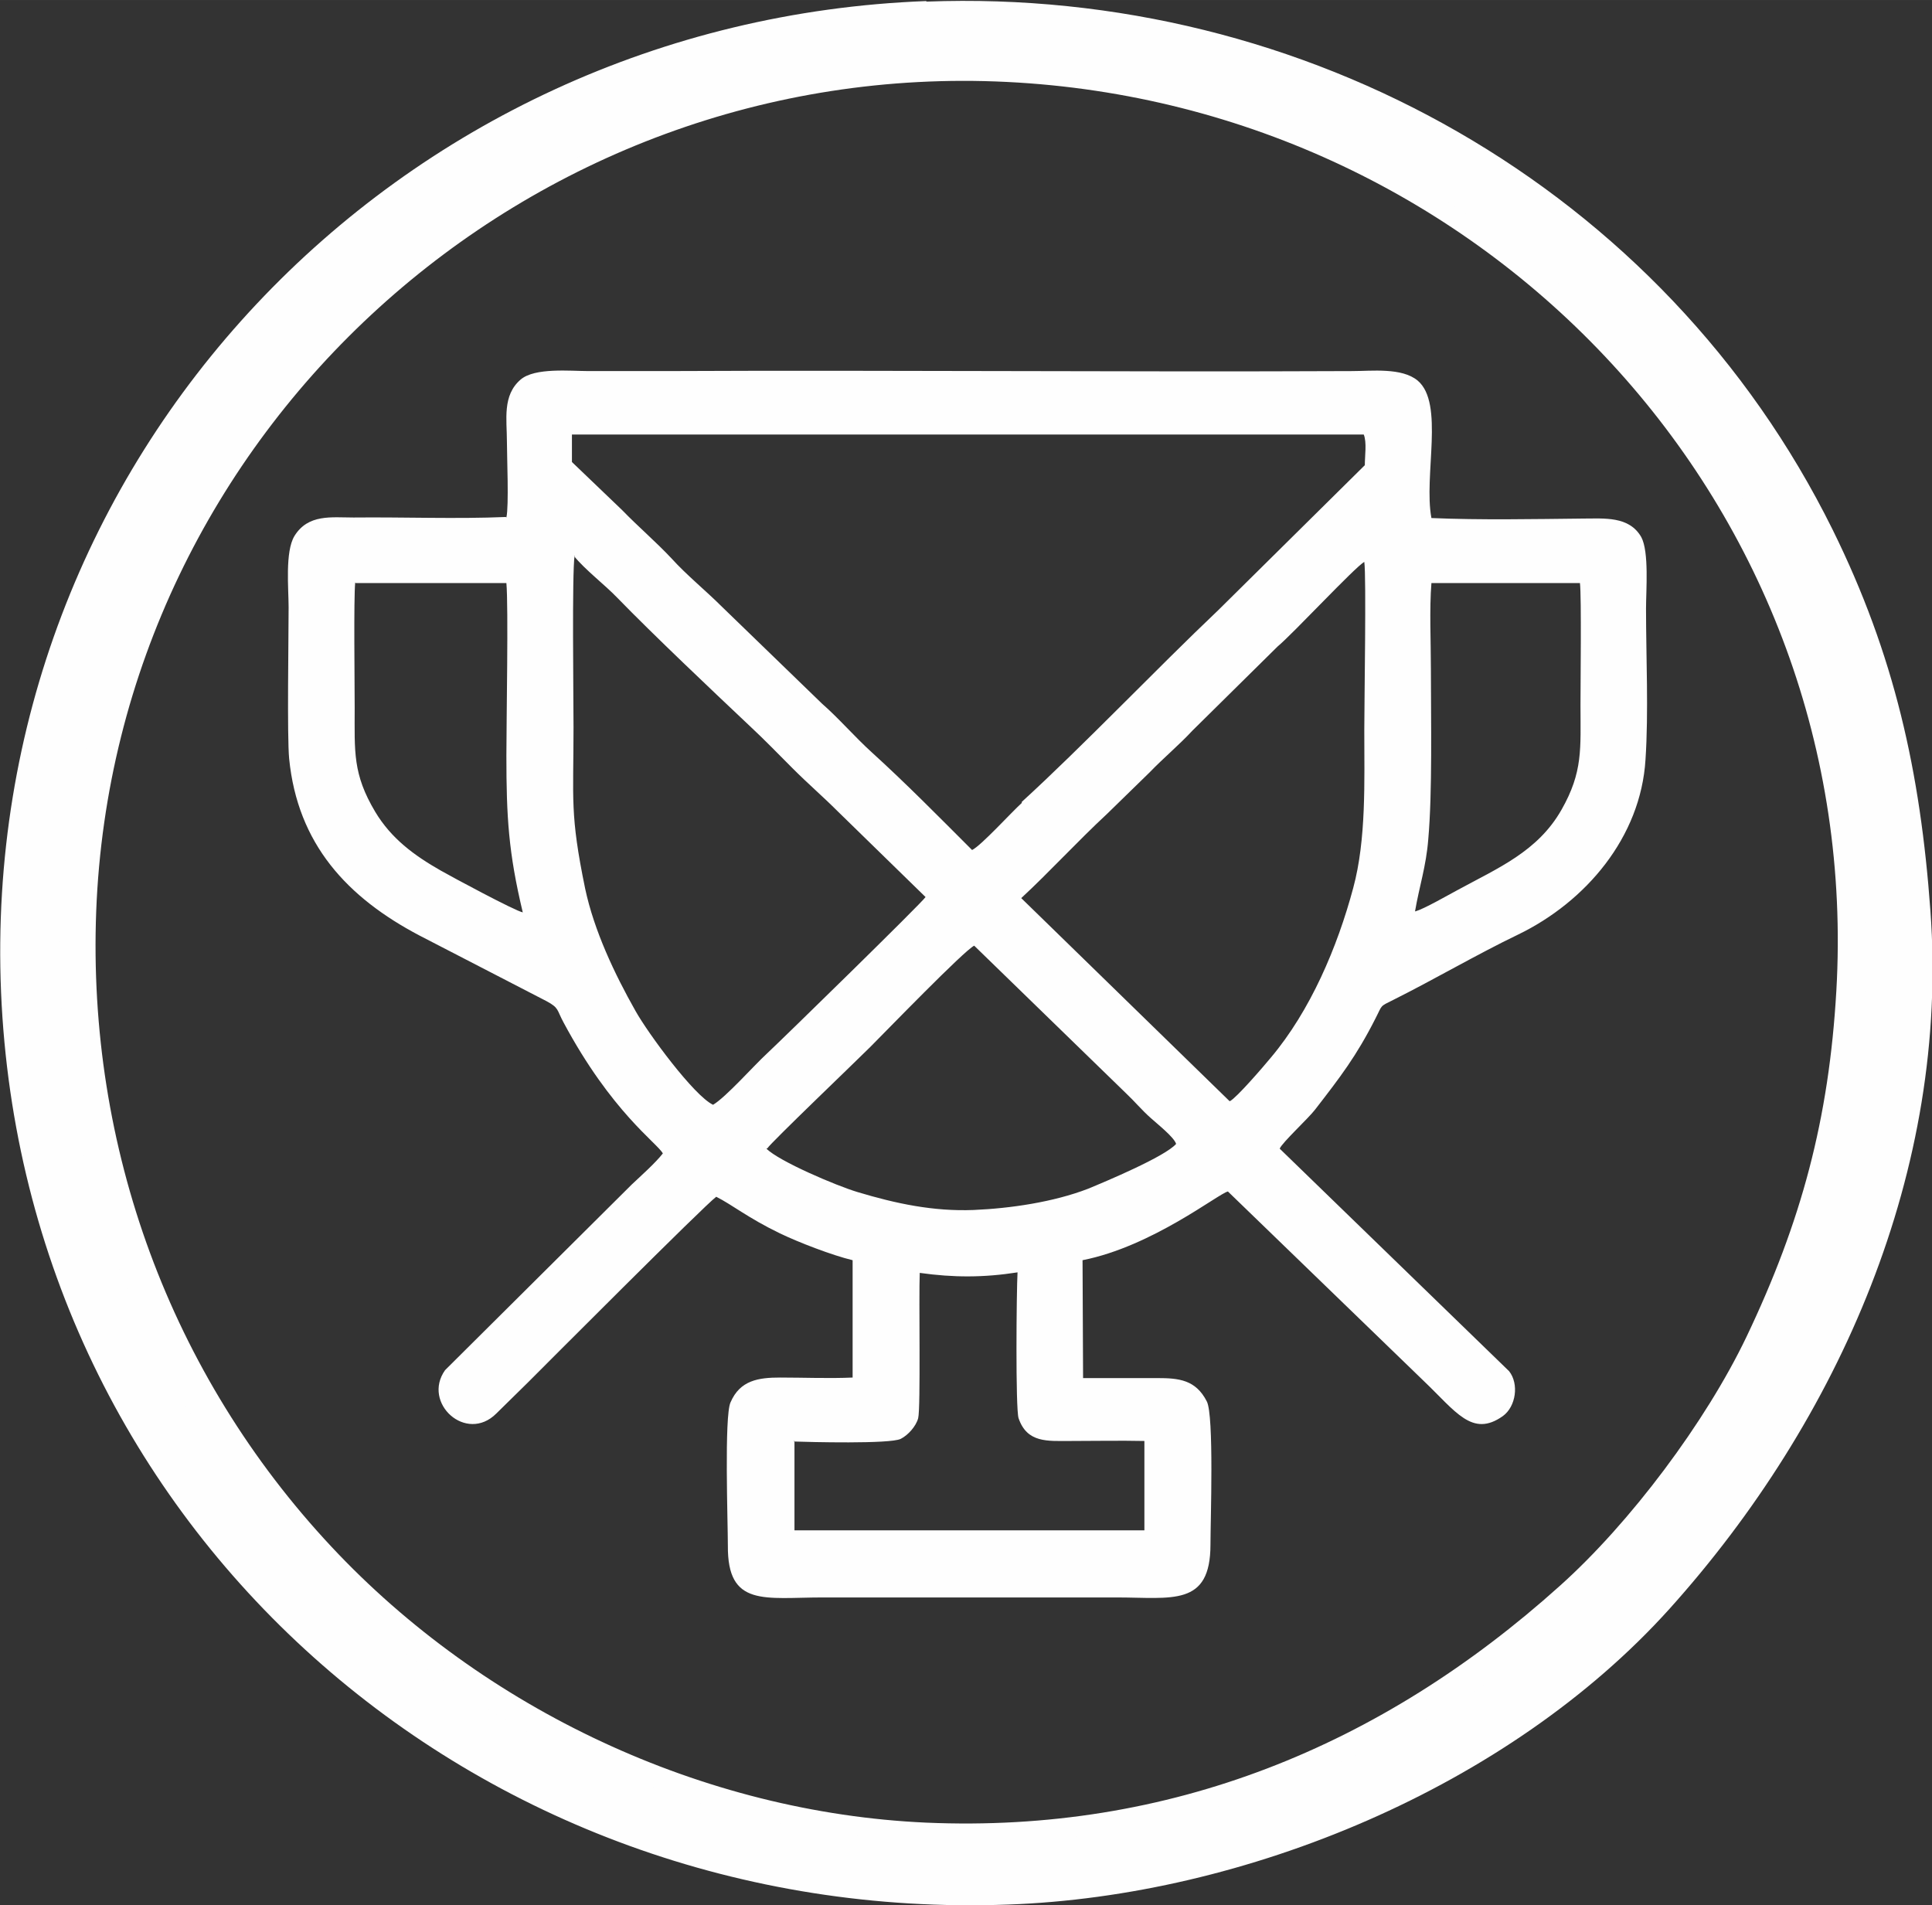
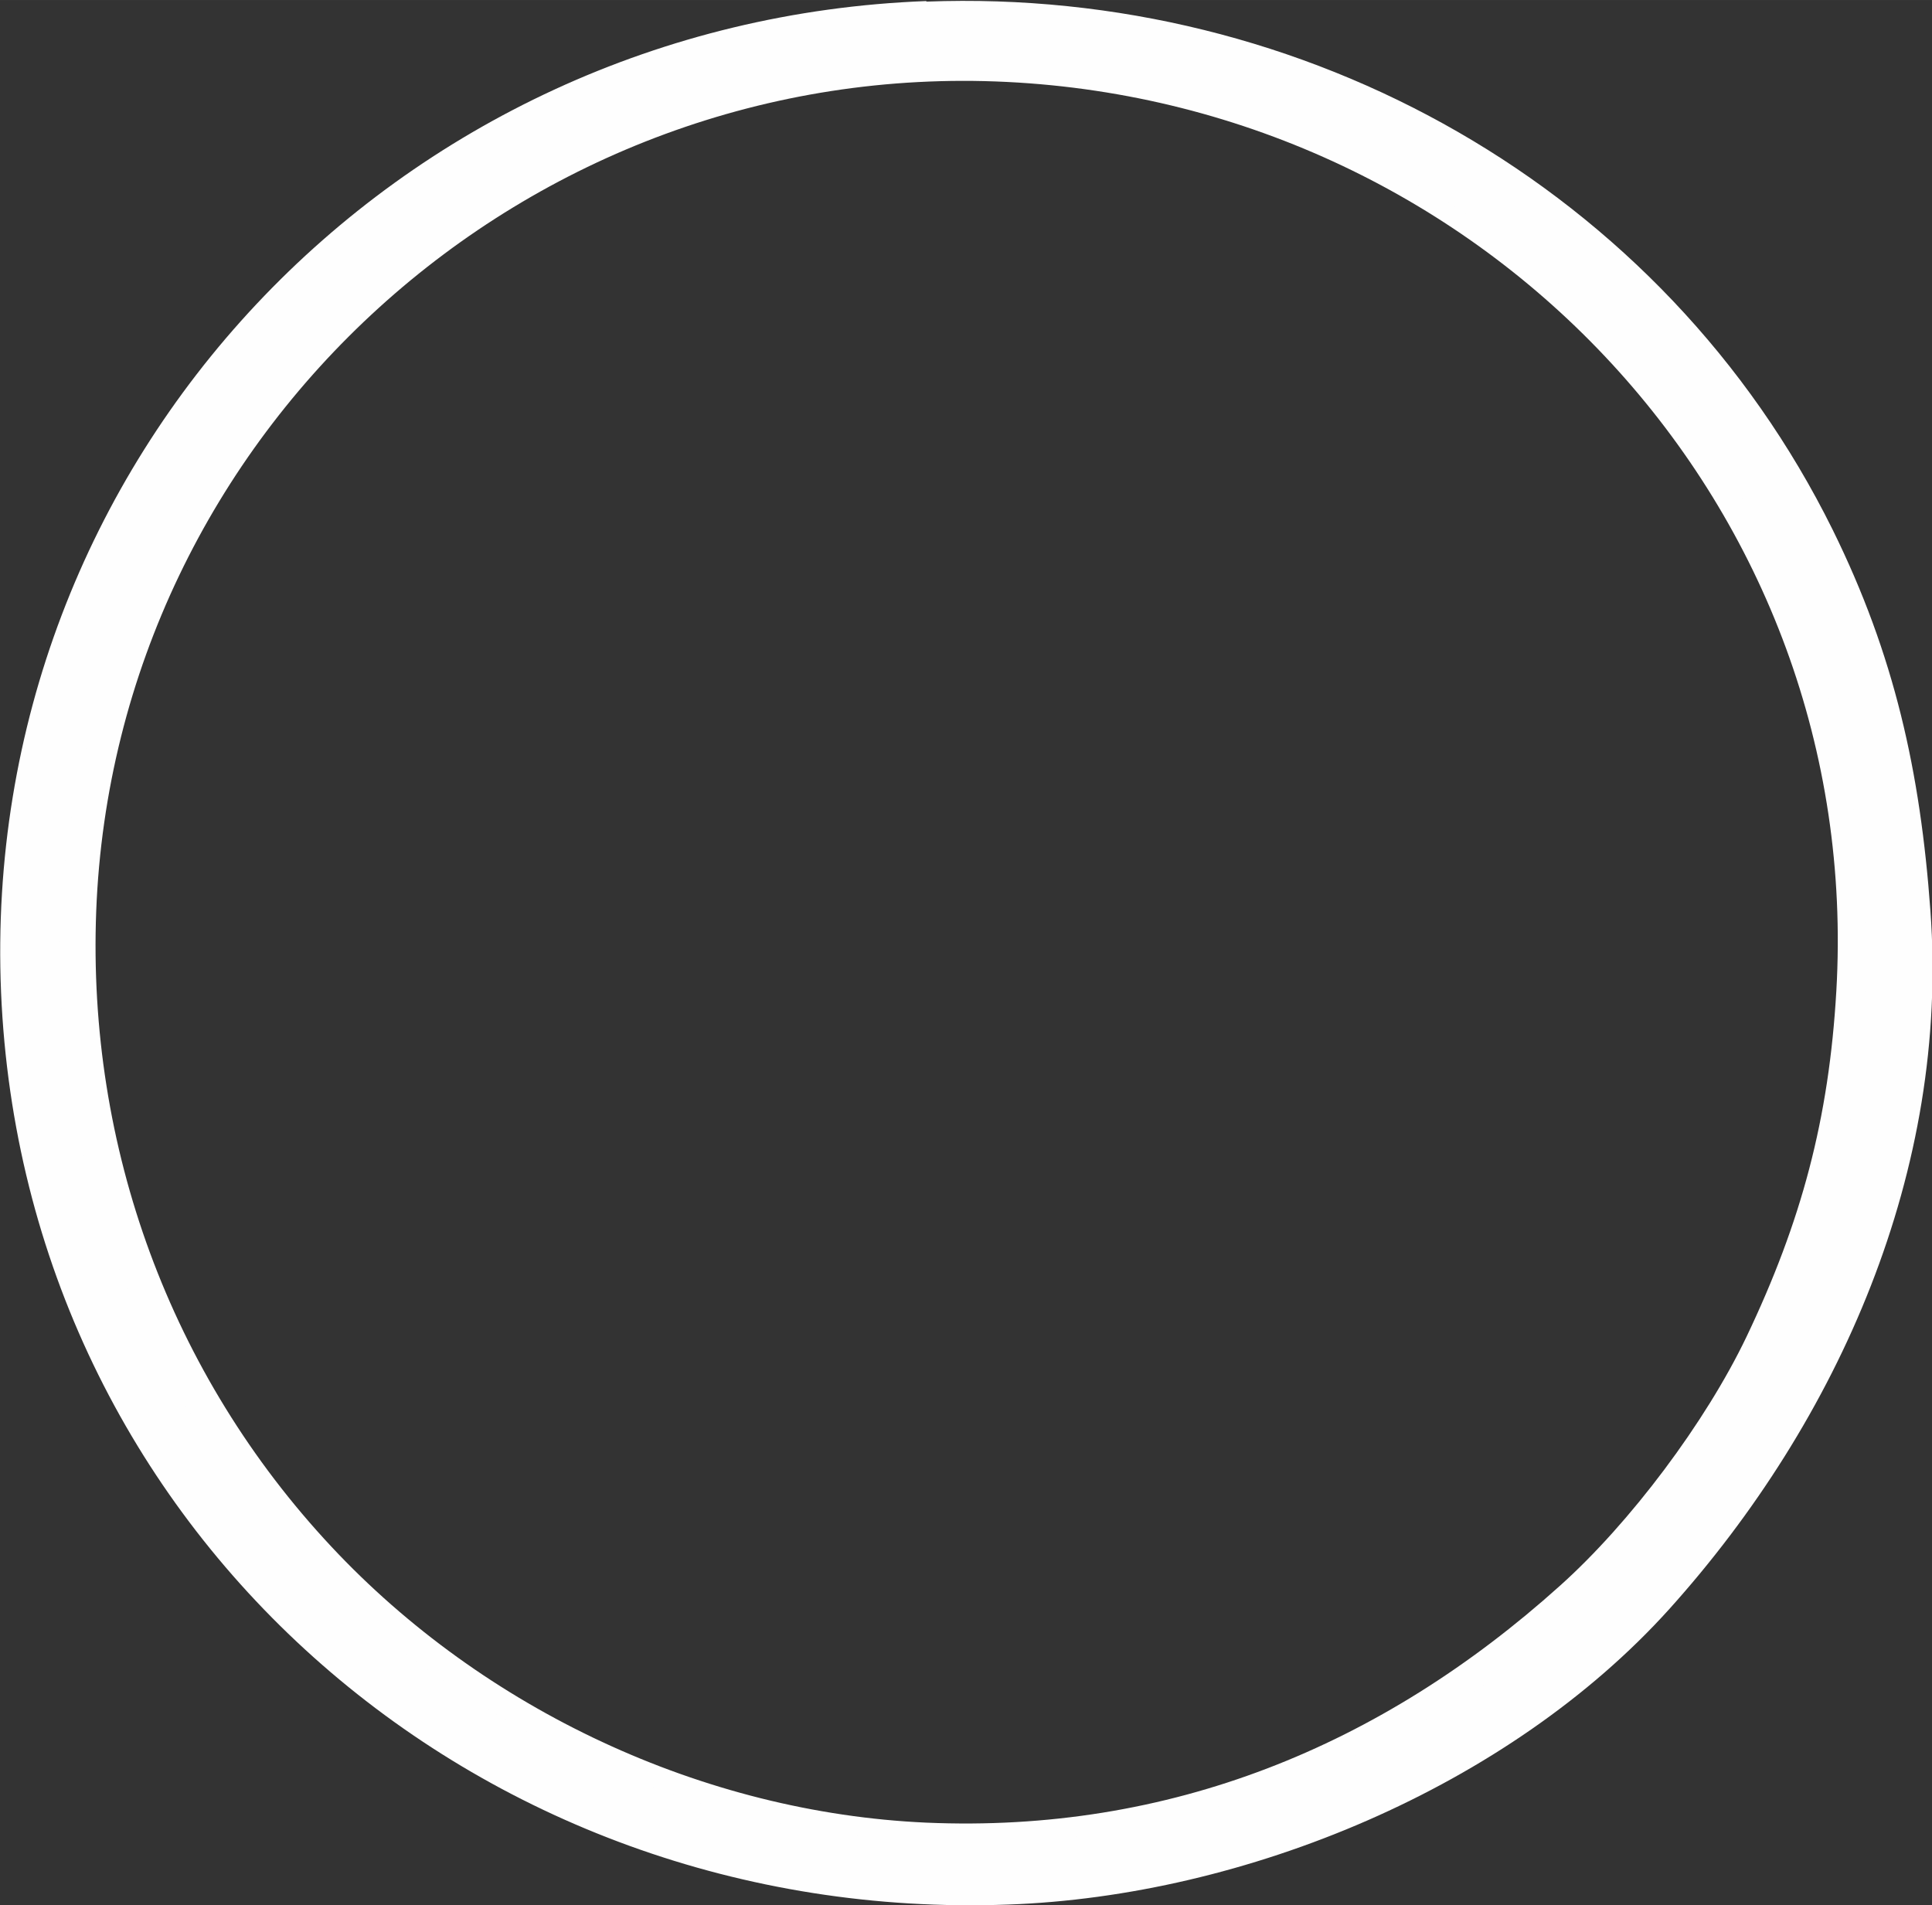
<svg xmlns="http://www.w3.org/2000/svg" xml:space="preserve" width="43.248mm" height="42.645mm" version="1.1" style="shape-rendering:geometricPrecision; text-rendering:geometricPrecision; image-rendering:optimizeQuality; fill-rule:evenodd; clip-rule:evenodd" viewBox="0 0 36.55 36.04">
  <rect x="0" y="0" width="36.55" height="36.04" fill="#333333" stroke="none" />
  <defs>
    <style type="text/css">
   
    .fil0 {fill:#FEFEFE}
   
  </style>
  </defs>
  <g id="图层_x0020_1">
-     <path class="fil0" d="M15.02 27.27c0.27,0.01 1.82,0.05 2.02,-0.05 0.14,-0.07 0.29,-0.24 0.33,-0.39 0.05,-0.19 0.01,-2.3 0.03,-2.75 0.64,0.09 1.21,0.09 1.85,-0.01 -0.02,0.34 -0.04,2.59 0.02,2.76 0.16,0.47 0.55,0.43 0.97,0.43 0.47,0 0.94,-0.01 1.41,0l-0 1.69 -6.62 0 -0 -1.7zm-0.5 -5.55c0.05,-0.09 1.7,-1.67 1.94,-1.91 0.29,-0.29 1.78,-1.83 1.97,-1.92l2.87 2.79c0.16,0.15 0.3,0.32 0.47,0.47 0.12,0.11 0.44,0.36 0.48,0.49 -0.21,0.24 -1.33,0.71 -1.67,0.85 -0.65,0.25 -1.46,0.37 -2.16,0.4 -0.76,0.03 -1.47,-0.12 -2.2,-0.34 -0.4,-0.12 -1.48,-0.58 -1.72,-0.82zm-3.66 -11.2c0.21,0.26 0.58,0.54 0.82,0.79 0.68,0.7 1.79,1.75 2.5,2.42 0.28,0.26 0.55,0.54 0.82,0.81 0.29,0.29 0.57,0.53 0.85,0.81l1.66 1.62c-0.08,0.12 -2.69,2.67 -3,2.96 -0.25,0.23 -0.77,0.82 -1.02,0.97 -0.36,-0.17 -1.23,-1.35 -1.47,-1.78 -0.39,-0.69 -0.78,-1.51 -0.95,-2.31 -0.29,-1.41 -0.22,-1.67 -0.22,-3.05 0,-0.57 -0.03,-2.9 0.02,-3.25zm12.4 10.31l-3.94 -3.84c0.52,-0.48 1.07,-1.08 1.62,-1.59l0.81 -0.79c0.26,-0.27 0.56,-0.52 0.81,-0.79l1.61 -1.59c0.28,-0.23 1.47,-1.51 1.64,-1.6 0.04,0.26 -0,2.68 0,3.18 0,0.96 0.04,2.07 -0.21,2.99 -0.3,1.12 -0.81,2.32 -1.56,3.21 -0.14,0.17 -0.64,0.75 -0.77,0.82zm-16.53 -9.8l2.85 -0c0.04,0.43 -0,2.63 -0,3.26 0,1.17 0.04,1.84 0.31,2.97 -0.15,-0.03 -1.34,-0.67 -1.55,-0.79 -0.51,-0.29 -0.94,-0.61 -1.24,-1.11 -0.43,-0.72 -0.39,-1.14 -0.39,-1.97 0,-0.44 -0.02,-2.08 0.01,-2.37zm20.04 6.21c0.08,-0.47 0.21,-0.85 0.25,-1.36 0.08,-0.9 0.05,-2.28 0.05,-3.23 -0,-0.51 -0.03,-1.12 0.01,-1.62l2.81 -0c0.03,0.26 0.01,1.91 0.01,2.31 0,0.82 0.05,1.26 -0.36,1.98 -0.45,0.79 -1.2,1.1 -1.97,1.52 -0.17,0.09 -0.62,0.35 -0.79,0.4zm-7.44 -2.05c-0.19,0.17 -0.77,0.81 -0.94,0.89 -0.61,-0.61 -1.26,-1.27 -1.9,-1.85 -0.32,-0.29 -0.62,-0.64 -0.94,-0.92l-1.89 -1.83c-0.3,-0.3 -0.68,-0.61 -0.95,-0.91 -0.31,-0.33 -0.63,-0.6 -0.94,-0.92l-0.95 -0.91 0 -0.52 14.98 -0c0.06,0.15 0.02,0.4 0.02,0.58l-2.77 2.74c-1.19,1.13 -2.56,2.57 -3.72,3.63zm-9.76 -5.41c-0.93,0.04 -1.94,0 -2.88,0.01 -0.42,0 -0.86,-0.07 -1.12,0.35 -0.18,0.3 -0.11,0.99 -0.11,1.35 -0,0.57 -0.03,2.44 0.01,2.86 0.16,1.62 1.1,2.63 2.47,3.35l2.4 1.24c0.24,0.13 0.19,0.16 0.32,0.4 0.91,1.7 1.77,2.28 1.88,2.48 -0.14,0.18 -0.41,0.42 -0.58,0.58l-3.54 3.52c-0.44,0.62 0.4,1.39 0.97,0.82 0.19,-0.19 0.4,-0.39 0.59,-0.58 0.29,-0.29 3.36,-3.37 3.57,-3.52 0.3,0.15 0.6,0.4 1.2,0.69 0.35,0.17 1,0.42 1.38,0.51l-0 2.22c-0.44,0.02 -0.93,0 -1.37,0 -0.41,0 -0.76,0.05 -0.94,0.47 -0.12,0.26 -0.05,2.27 -0.05,2.71 -0.01,1.17 0.7,0.98 1.8,0.98l5.55 -0c1.05,0 1.78,0.18 1.78,-1 0,-0.44 0.07,-2.45 -0.07,-2.71 -0.21,-0.41 -0.53,-0.44 -0.94,-0.44 -0.47,-0 -0.93,0 -1.4,-0l-0.01 -2.23c1.32,-0.26 2.57,-1.26 2.75,-1.3l3.7 3.58c0.61,0.58 0.92,1.08 1.5,0.67 0.25,-0.18 0.31,-0.61 0.12,-0.85l-4.34 -4.21c0.04,-0.11 0.55,-0.58 0.67,-0.74 0.48,-0.62 0.78,-1.01 1.14,-1.72 0.14,-0.27 0.07,-0.22 0.35,-0.36 0.76,-0.38 1.58,-0.86 2.35,-1.23 1.28,-0.62 2.32,-1.84 2.41,-3.31 0.06,-0.9 0.01,-1.95 0.01,-2.86 0,-0.34 0.06,-1.07 -0.09,-1.35 -0.23,-0.4 -0.7,-0.35 -1.1,-0.35 -0.93,0.01 -1.95,0.03 -2.87,-0.01 -0.15,-0.8 0.25,-2.17 -0.26,-2.6 -0.3,-0.25 -0.87,-0.18 -1.24,-0.18 -4.34,0.02 -8.67,-0.02 -13.01,-0 -0.48,0 -0.95,0 -1.43,0 -0.35,-0 -1.02,-0.07 -1.29,0.16 -0.35,0.3 -0.26,0.76 -0.26,1.17 0,0.29 0.04,1.22 -0.01,1.44z" />
    <path class="fil0" d="M34.74 18.75c-0.14,2.42 -0.66,4.36 -1.7,6.54 -0.77,1.61 -2.2,3.52 -3.53,4.71 -3.38,3.04 -7.39,4.68 -11.99,4.48 -4.22,-0.19 -8.37,-2.14 -11.25,-5.22 -3.05,-3.26 -4.62,-7.56 -4.45,-12.02 0.35,-9.08 8.17,-16.14 17.23,-15.69 9.07,0.45 16.22,8.04 15.69,17.2zm-34.2 -0.23c0.15,4.69 2.13,9.02 5.48,12.27 1.5,1.46 3.42,2.7 5.34,3.53 2.16,0.94 5.06,1.54 7.41,1.43 9.85,-0.43 17.35,-8.27 17.26,-18.24 -0.02,-2.36 -0.67,-5.07 -1.7,-7.19 -3.07,-6.35 -9.46,-10.19 -16.54,-10.04 -6.88,0.14 -13.22,4.44 -15.87,10.77 -0.98,2.36 -1.46,4.92 -1.38,7.48z" />
    <path class="fil0" d="M17.07 1.32c4.55,-0.33 9.21,1.17 12.63,4.23 3.36,2.99 5.15,6.69 5.54,11.18 0.4,4.63 -1.25,9.22 -4.24,12.68 -2.6,3.01 -7.6,5.2 -11.56,5.42 -4.65,0.26 -9.18,-1.22 -12.7,-4.32 -3.18,-2.79 -5.23,-6.97 -5.56,-11.19 -0.73,-9.19 6.77,-17.34 15.89,-18zm0.45 -1.3c-10.03,0.38 -17.92,8.66 -17.5,18.75 0.43,10.16 8.98,17.63 19.05,17.26 4.49,-0.16 9.47,-2.22 12.51,-5.59 3.22,-3.58 5.3,-8.32 4.94,-13.21 -0.19,-2.63 -0.68,-4.84 -1.85,-7.21 -3.2,-6.47 -9.98,-10.26 -17.14,-9.99z" />
  </g>
</svg>